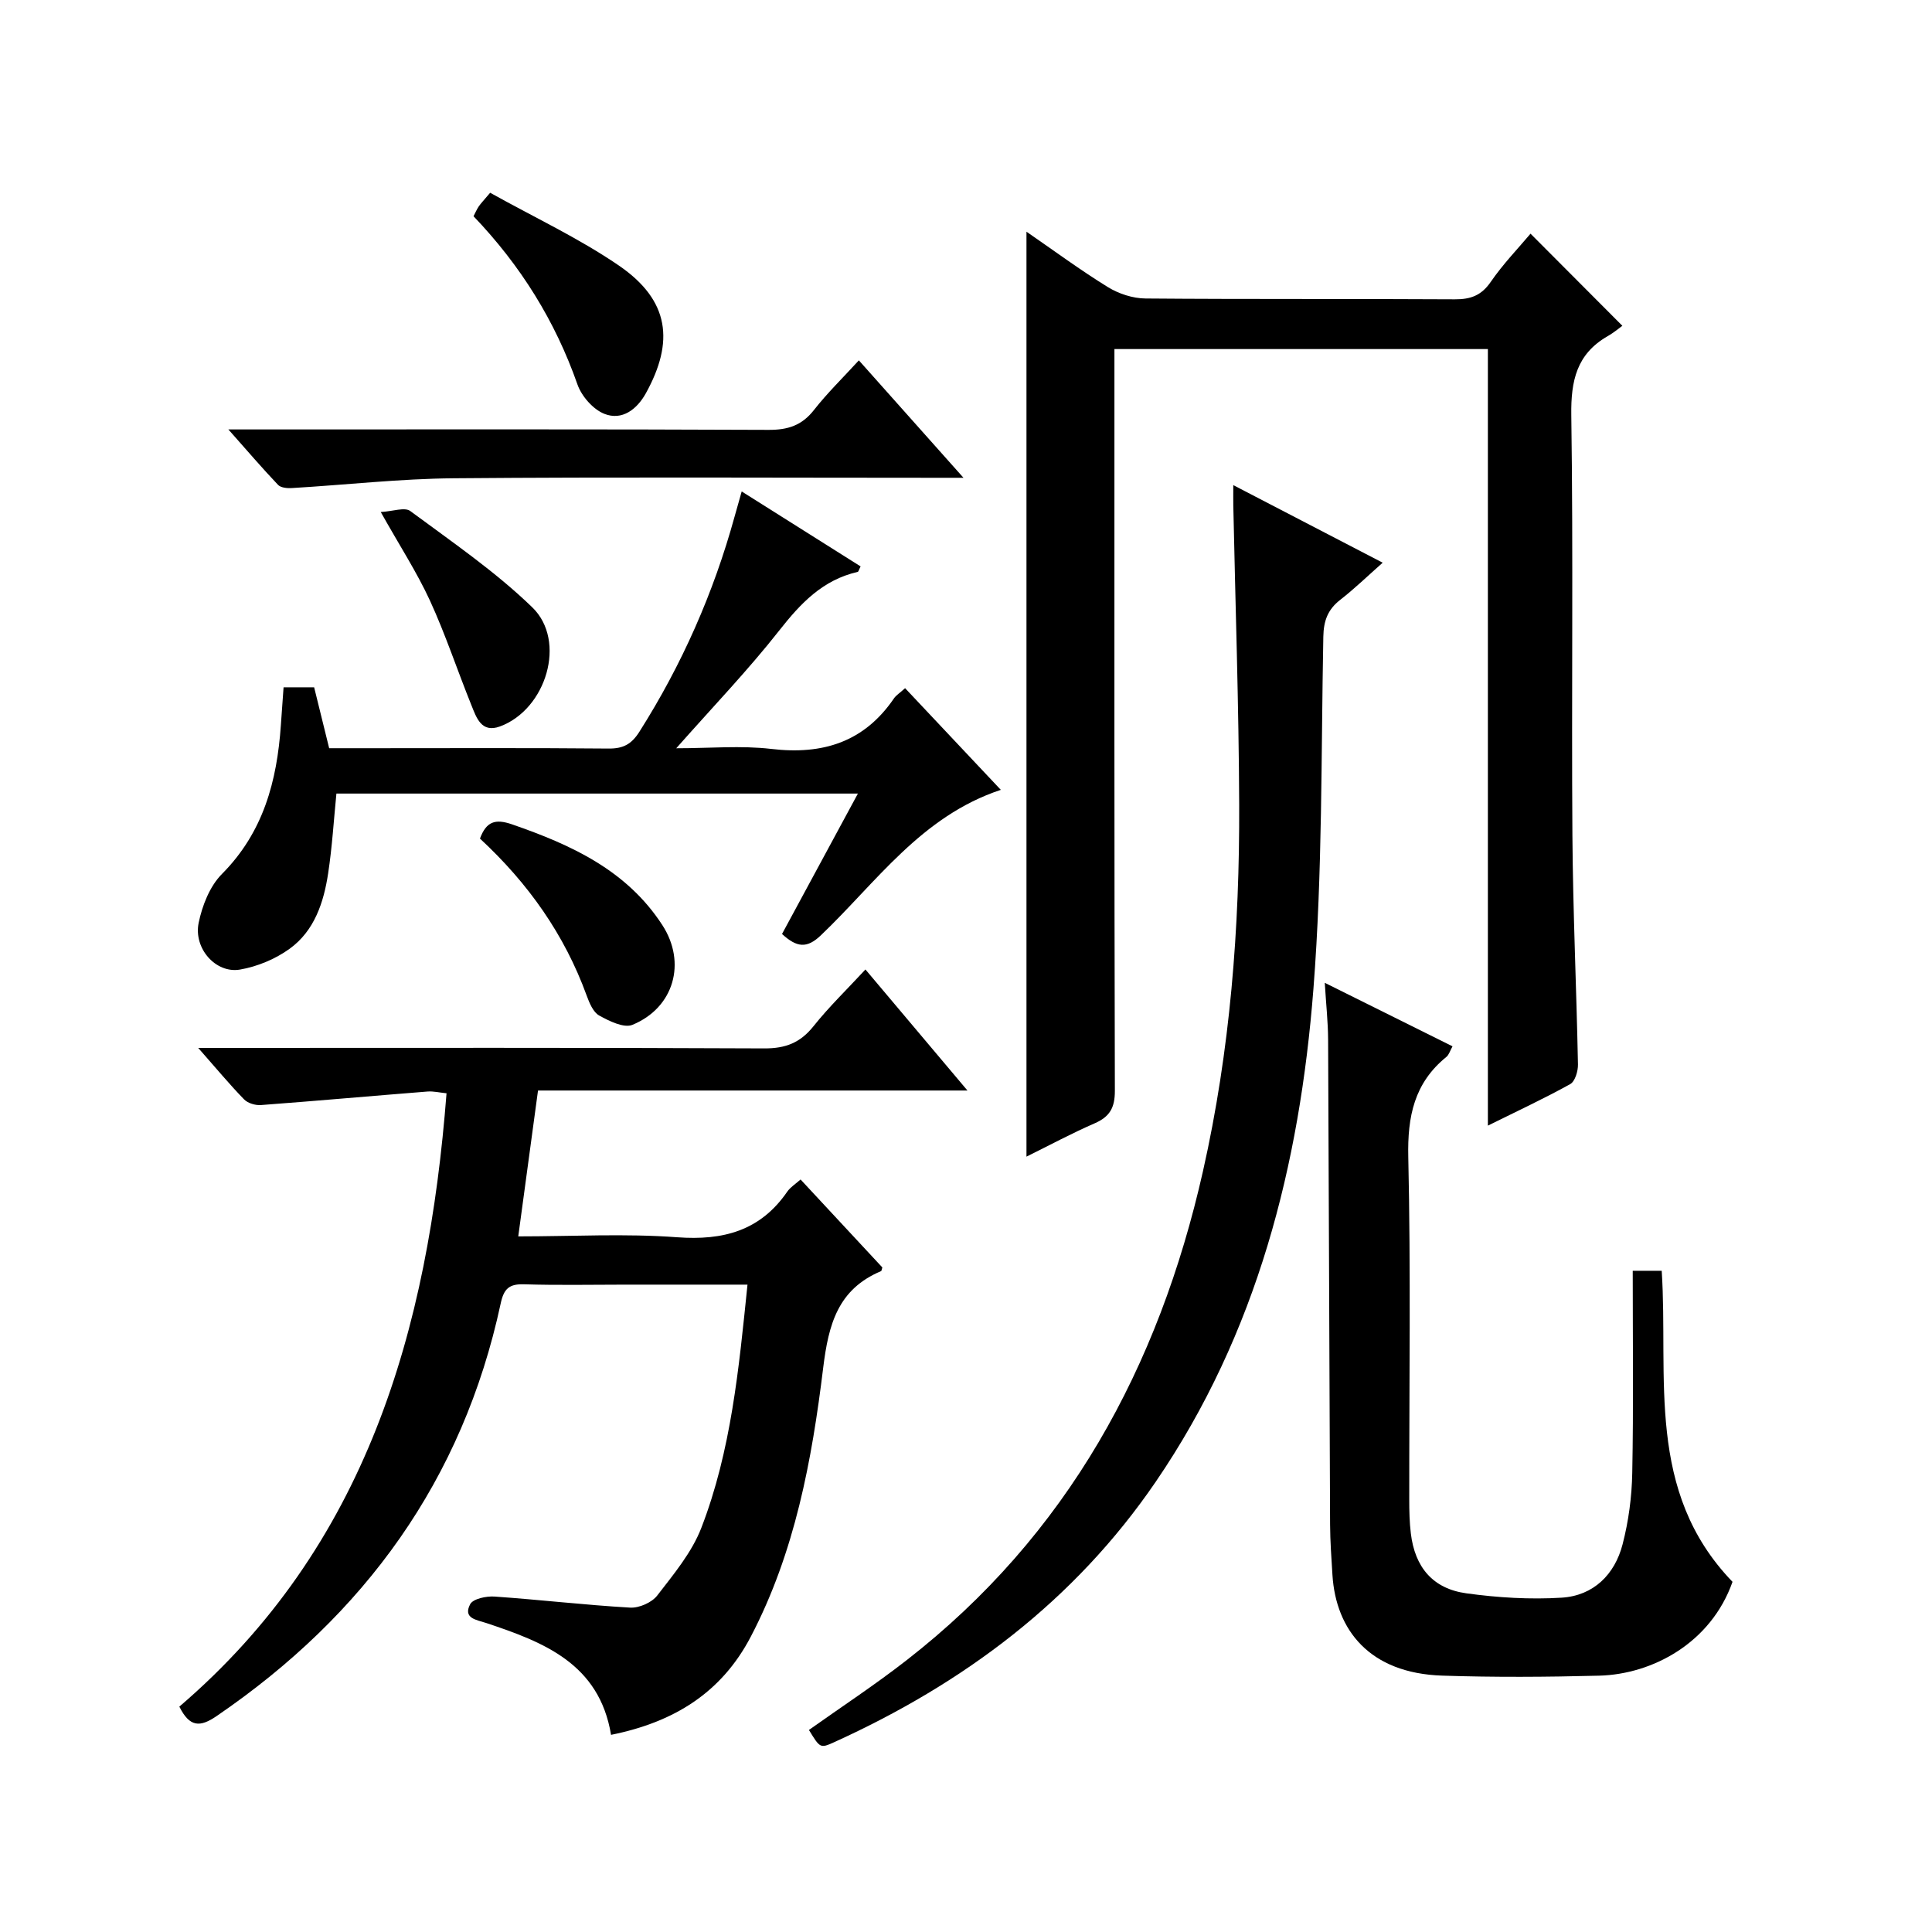
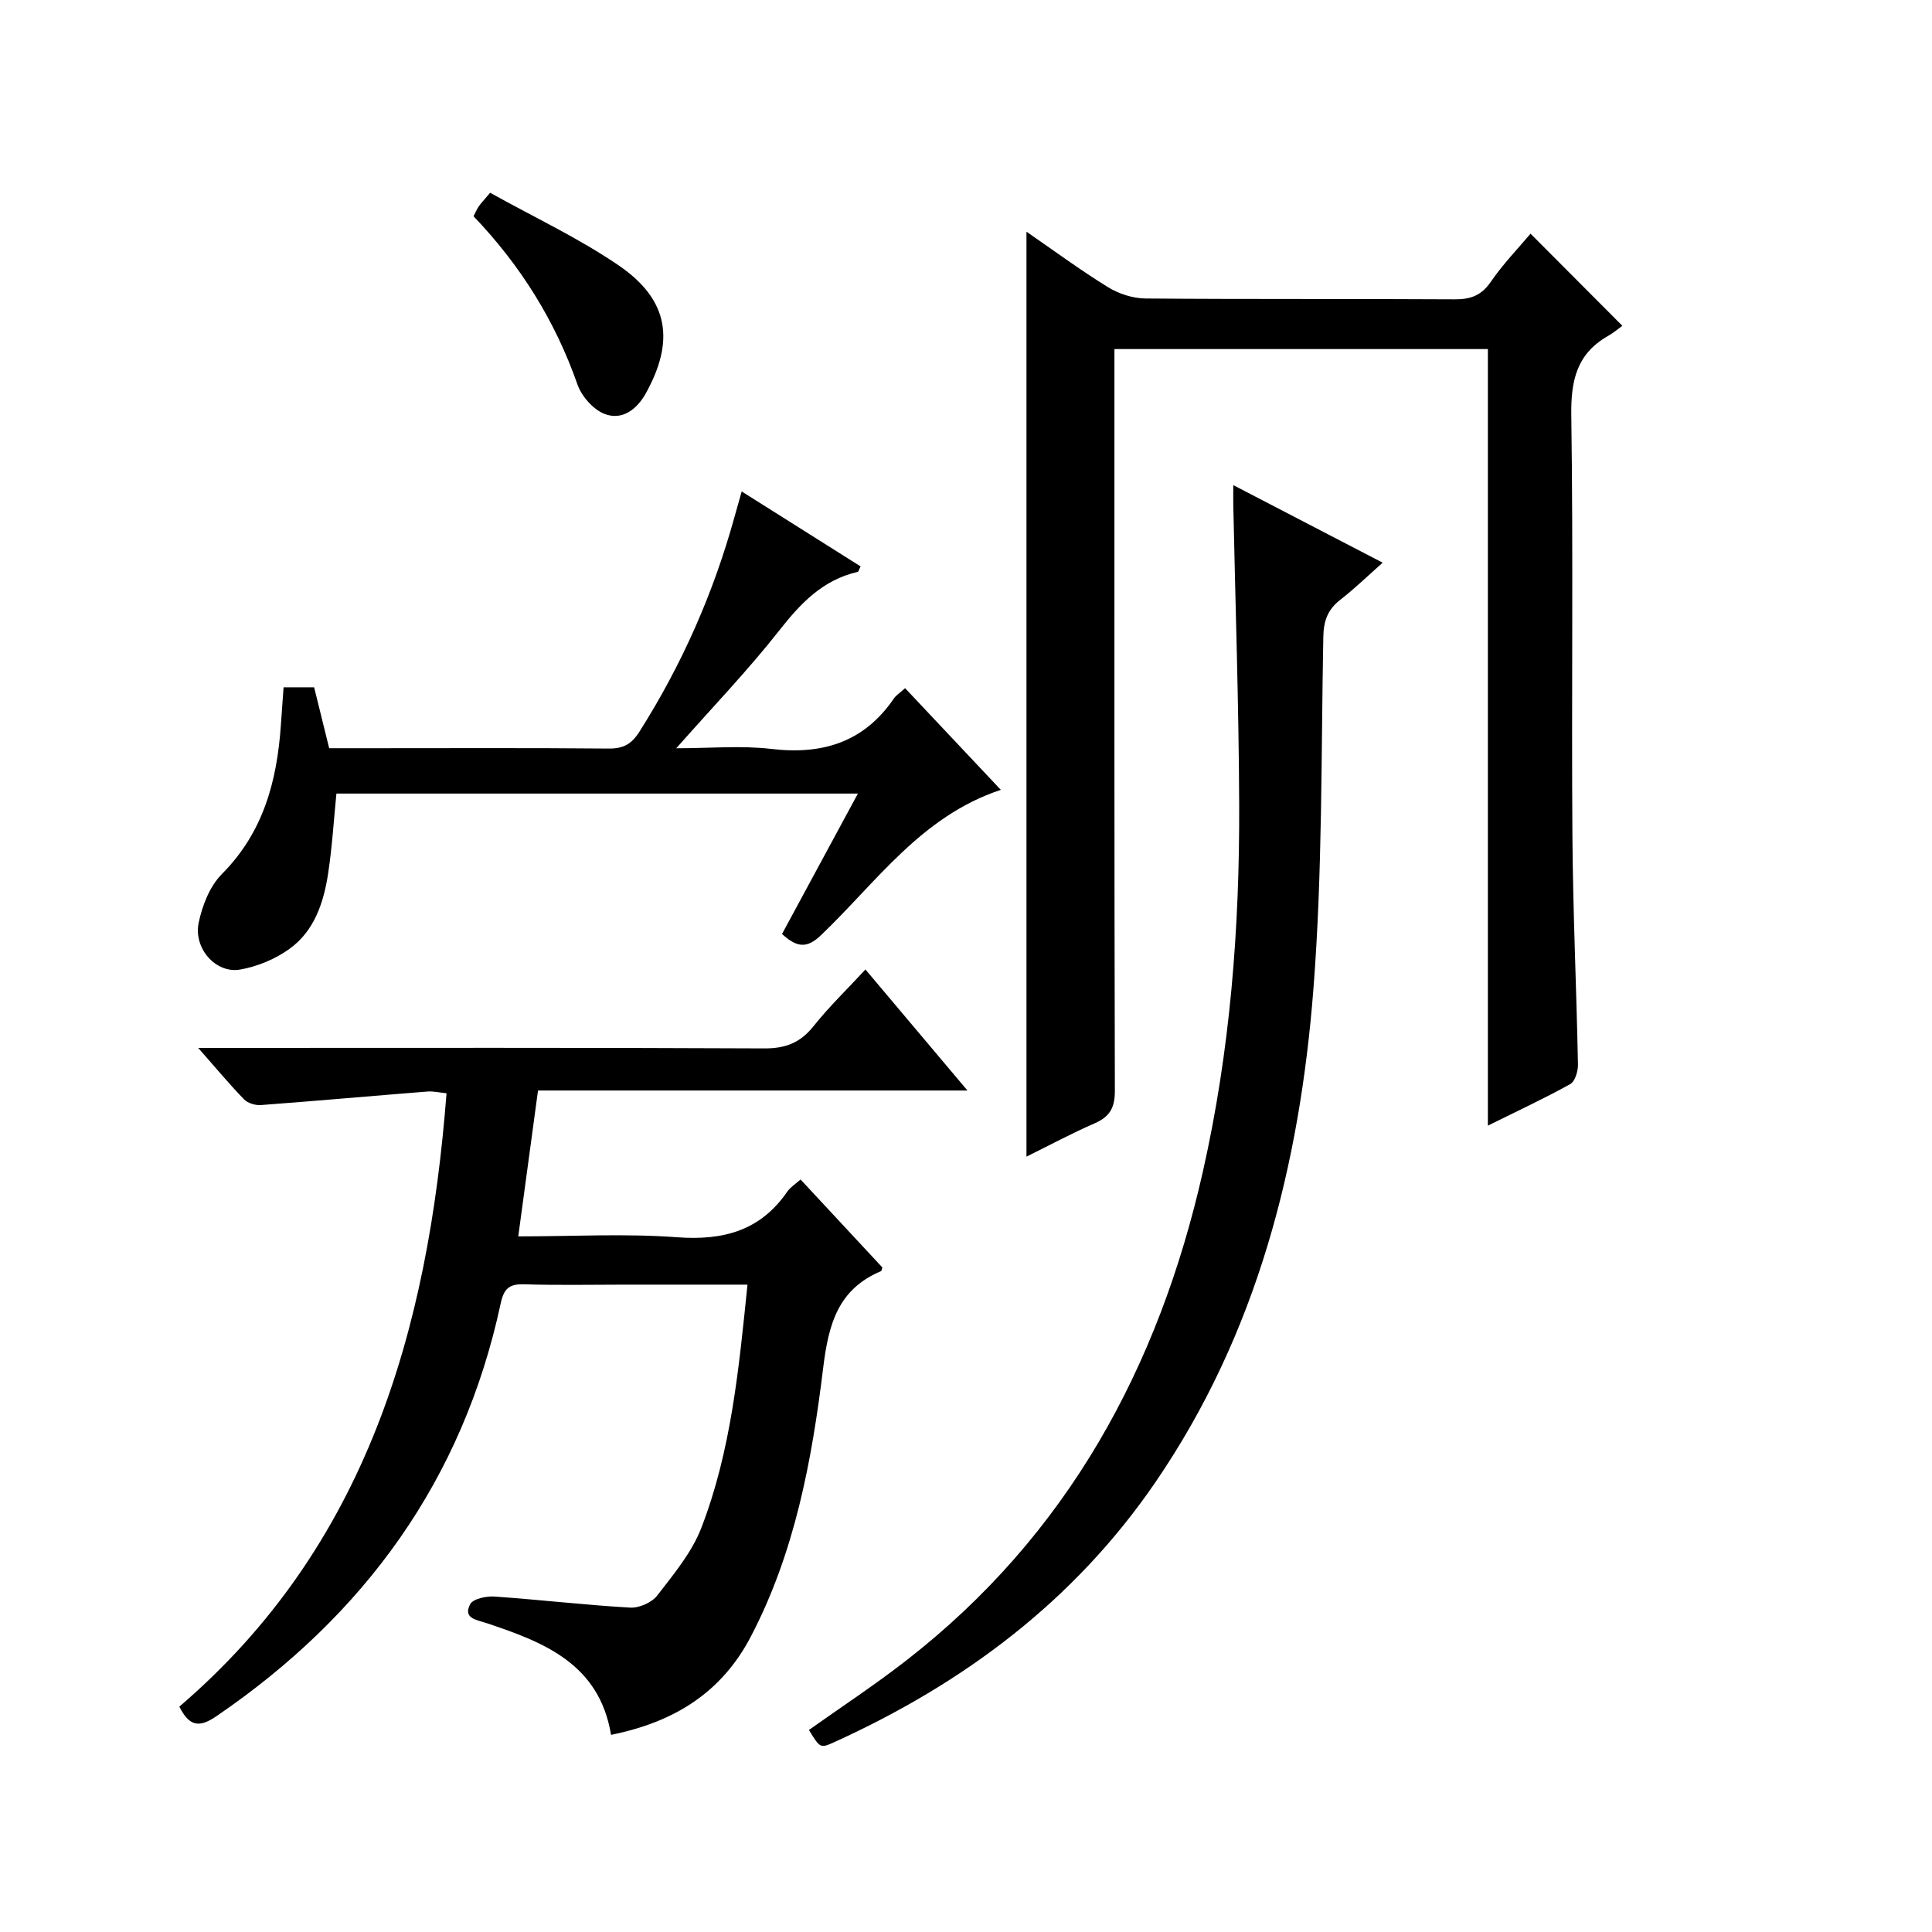
<svg xmlns="http://www.w3.org/2000/svg" version="1.1" id="ZDIC" x="0px" y="0px" viewBox="0 0 400 400" style="enable-background:new 0 0 400 400;" xml:space="preserve">
  <g>
    <path d="M308.05,233.05c0-54.15,0-107.29,0-160.78c-25.77,0-51.32,0-77.32,0c0,2.34,0,4.47,0,6.6c0,48.99-0.04,97.99,0.09,146.98   c0.01,3.51-1.07,5.37-4.2,6.73c-4.69,2.04-9.21,4.47-14.1,6.89c0-63.96,0-127.43,0-191.5c5.71,3.93,11.14,7.95,16.87,11.48   c2.24,1.38,5.16,2.33,7.78,2.35c21.34,0.18,42.67,0.04,64.01,0.17c3.29,0.02,5.52-0.78,7.47-3.62c2.53-3.68,5.68-6.94,8.23-9.97   c6.18,6.2,12.24,12.28,19.01,19.07c-0.45,0.32-1.68,1.37-3.06,2.16c-6.4,3.69-7.61,9.21-7.51,16.33   c0.42,28.99,0.03,57.99,0.23,86.99c0.11,15.81,0.84,31.62,1.15,47.44c0.03,1.39-0.6,3.52-1.6,4.08   C319.79,227.4,314.26,229.97,308.05,233.05z" />
    <path d="M165.75,244.2c5.76,6.19,11.39,12.26,16.93,18.21c-0.15,0.46-0.16,0.72-0.26,0.76c-8.94,3.76-10.88,10.99-11.99,20.04   c-2.34,19.15-5.86,38.19-14.98,55.63c-6.07,11.62-15.9,17.72-28.94,20.34c-2.44-14.75-13.94-19.19-25.83-23.15   c-2.02-0.67-4.87-0.95-3.34-3.89c0.59-1.13,3.34-1.71,5.05-1.59c9.36,0.65,18.7,1.75,28.07,2.29c1.86,0.11,4.49-1.05,5.61-2.5   c3.41-4.42,7.17-8.92,9.14-14.03c6.16-15.95,7.76-32.89,9.55-50.34c-8.63,0-16.92,0-25.22,0c-7,0-14.01,0.15-21.01-0.07   c-3.1-0.1-4.21,0.89-4.87,3.98c-7.85,36.53-28.18,64.5-58.82,85.42c-3.43,2.34-5.56,2.33-7.71-1.96   c38.7-33.14,51.52-77.87,55.32-126.99c-1.47-0.14-2.72-0.46-3.95-0.36c-11.49,0.91-22.97,1.94-34.47,2.8   c-1.15,0.09-2.72-0.38-3.49-1.17c-3-3.08-5.75-6.4-9.5-10.66c2.79,0,4.48,0,6.18,0c37.01,0,74.03-0.08,111.04,0.1   c4.41,0.02,7.46-1.19,10.18-4.61c3.19-4,6.9-7.58,10.74-11.73c6.99,8.3,13.72,16.28,21.12,25.06c-30.06,0-59.37,0-88.91,0   c-1.4,10.32-2.71,19.97-4.09,30.2c11.3,0,22.14-0.62,32.88,0.18c9.57,0.71,17.24-1.34,22.82-9.45   C163.65,245.78,164.68,245.15,165.75,244.2z" />
    <path d="M255.34,100.44c10.55,5.48,20.49,10.64,30.93,16.06c-3.06,2.7-5.8,5.36-8.79,7.69c-2.58,2.01-3.44,4.33-3.5,7.64   c-0.47,24.32-0.16,48.71-2.05,72.92c-2.84,36.42-11.63,71.29-32.67,102.07c-16.84,24.63-39.75,41.73-66.64,53.92   c-2.81,1.27-2.86,1.16-5.14-2.57c6.73-4.78,13.66-9.33,20.18-14.41c33.34-25.92,52.24-60.65,61.4-101.27   c5.64-25,7.6-50.38,7.5-75.92c-0.08-20.66-0.79-41.31-1.22-61.97C255.32,103.5,255.34,102.39,255.34,100.44z" />
-     <path d="M338.04,263.1c2.39,0,4.02,0,6,0c1.43,22.09-3.43,45.64,14.66,64.4c-4.45,12.61-16.51,19.14-27.63,19.43   c-10.82,0.28-21.67,0.35-32.49-0.01c-15.02-0.5-21.99-9.42-22.71-20.82c-0.22-3.49-0.47-6.98-0.49-10.47   c-0.16-33.48-0.24-66.96-0.41-100.43c-0.02-3.63-0.42-7.26-0.69-11.72c9.09,4.52,17.6,8.75,26.45,13.15   c-0.51,0.9-0.73,1.75-1.27,2.19c-6.66,5.4-8.08,12.34-7.89,20.73c0.53,23.64,0.18,47.3,0.2,70.96c0,2.33,0.05,4.67,0.33,6.98   c0.84,6.97,4.53,11.43,11.49,12.39c6.51,0.9,13.21,1.31,19.76,0.9c6.55-0.42,10.97-4.77,12.59-11.05c1.24-4.78,1.91-9.82,2-14.76   C338.21,291.16,338.04,277.37,338.04,263.1z" />
    <path d="M153.56,101.75c8.43,5.31,16.53,10.42,24.62,15.52c-0.32,0.6-0.42,1.1-0.62,1.14c-7.21,1.65-11.78,6.47-16.21,12.11   c-6.46,8.22-13.74,15.8-21.34,24.4c6.96,0,13.41-0.6,19.7,0.14c10.62,1.25,19.19-1.41,25.37-10.46c0.45-0.66,1.2-1.11,2.31-2.12   c6.63,7.04,13.16,13.98,19.82,21.05c-16.48,5.45-25.78,19.17-37.26,30.12c-2.89,2.76-4.97,2.54-8.04-0.28   c5.1-9.43,10.26-18.98,15.71-29.07c-36.26,0-71.95,0-107.97,0c-0.54,5.39-0.87,10.99-1.71,16.51c-0.91,6.02-2.84,11.9-7.96,15.61   c-2.96,2.14-6.7,3.7-10.29,4.32c-4.99,0.86-9.65-4.35-8.56-9.68c0.74-3.58,2.31-7.59,4.82-10.11c8.59-8.64,11.4-19.25,12.2-30.81   c0.17-2.49,0.36-4.97,0.56-7.84c1.95,0,3.84,0,6.33,0c0.95,3.83,1.97,7.97,3.11,12.61c2.96,0,5.91,0,8.86,0   c16.33,0,32.66-0.08,49,0.07c3.04,0.03,4.75-0.92,6.37-3.48c8.8-13.88,15.35-28.73,19.71-44.55   C152.52,105.4,152.97,103.84,153.56,101.75z" />
-     <path d="M47.28,88.91c2.88,0,4.64,0,6.39,0c35.15,0,70.3-0.07,105.44,0.09c4.01,0.02,6.9-0.91,9.4-4.1   c2.75-3.51,5.97-6.65,9.31-10.29c7.04,7.91,13.88,15.58,21.66,24.31c-2.7,0-4.36,0-6.03,0c-33.15,0-66.3-0.18-99.44,0.1   c-11.21,0.09-22.4,1.37-33.61,2.03c-0.95,0.06-2.28-0.07-2.84-0.67C54.29,96.94,51.2,93.33,47.28,88.91z" />
    <path d="M101.48,39.91c9.14,5.09,18.34,9.39,26.61,15.04c10.63,7.26,11.49,15.87,5.63,26.47c-1.84,3.32-4.92,5.72-8.6,4.26   c-2.33-0.93-4.7-3.63-5.56-6.07c-4.6-13.12-11.73-24.6-21.52-34.84c0.35-0.68,0.66-1.41,1.09-2.05   C99.59,42.06,100.16,41.48,101.48,39.91z" />
-     <path d="M99.37,173.62c1.32-3.55,3.17-4.15,6.66-2.94c12.25,4.24,23.72,9.48,31.1,20.85c5.04,7.76,2.43,17.1-6.19,20.65   c-1.77,0.73-4.81-0.78-6.89-1.93c-1.25-0.7-2.03-2.61-2.59-4.14C116.88,193.52,109.39,182.9,99.37,173.62z" />
-     <path d="M78.83,106.01c2.5-0.14,4.96-1.06,6.11-0.21c8.62,6.39,17.59,12.51,25.26,19.94c7.2,6.97,2.88,21.16-6.71,24.67   c-3.83,1.4-4.85-1.83-5.88-4.38c-2.92-7.22-5.36-14.64-8.6-21.7C86.32,118.49,82.77,113.03,78.83,106.01z" />
  </g>
</svg>